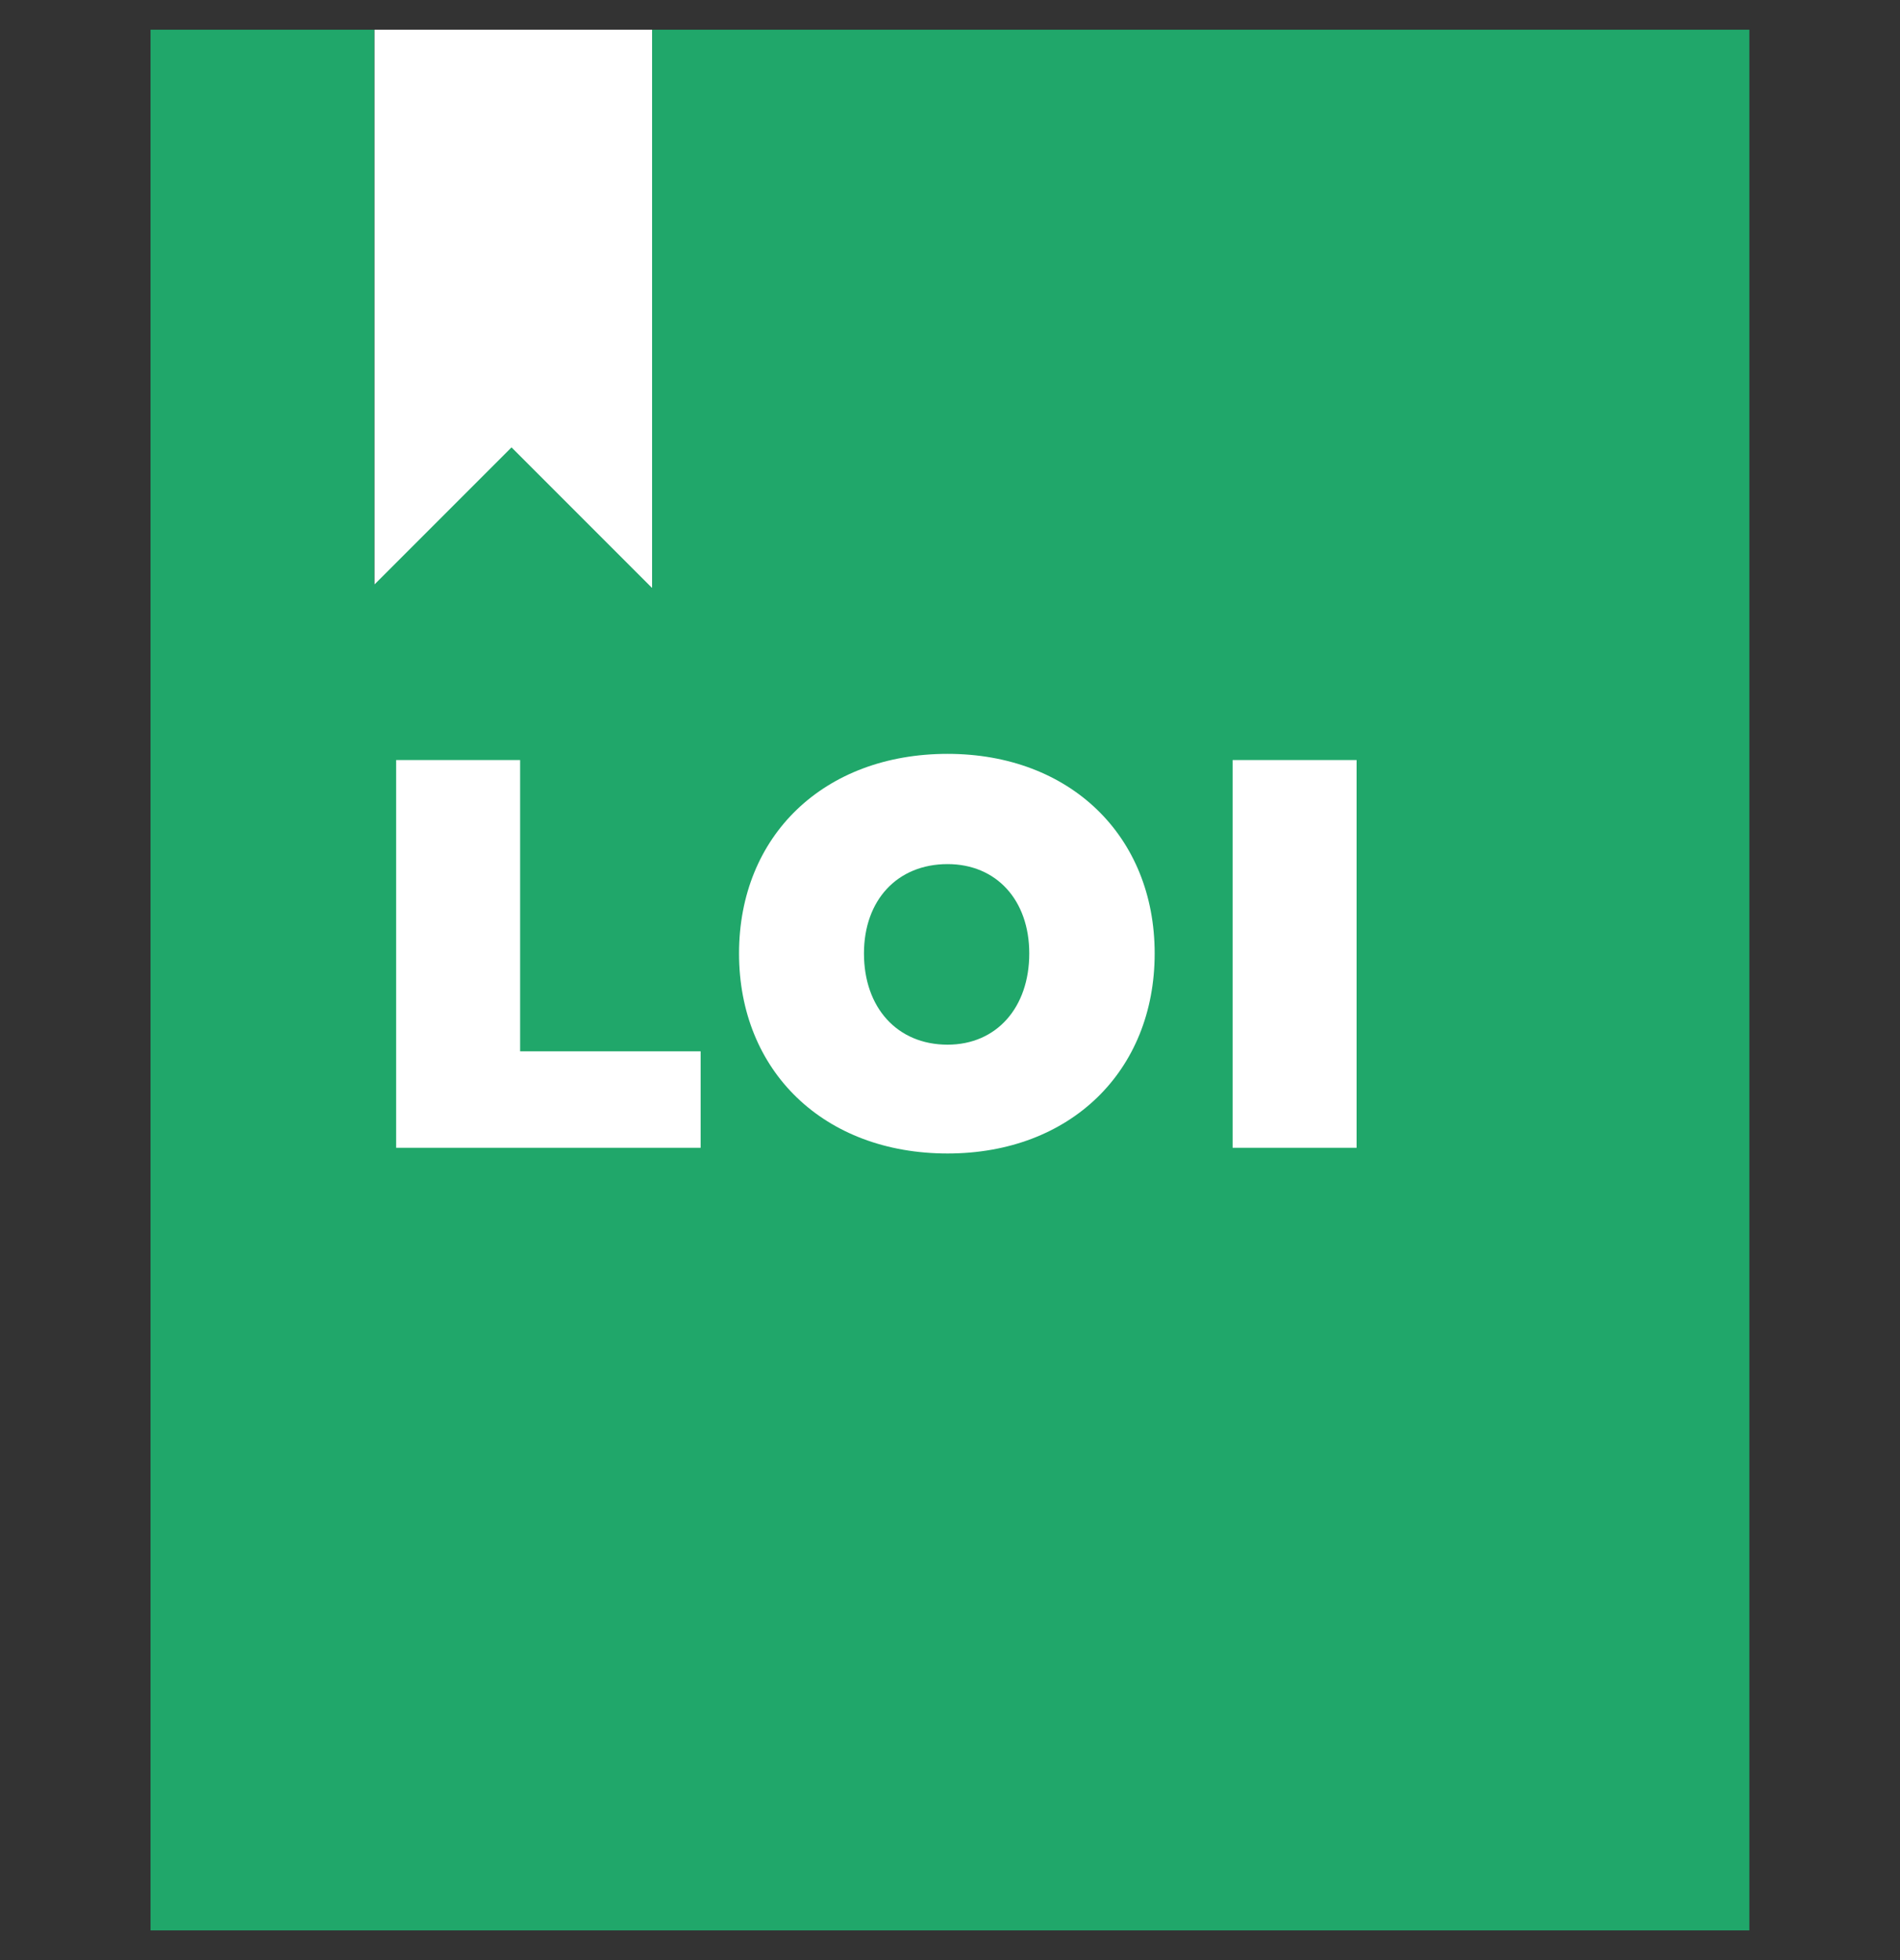
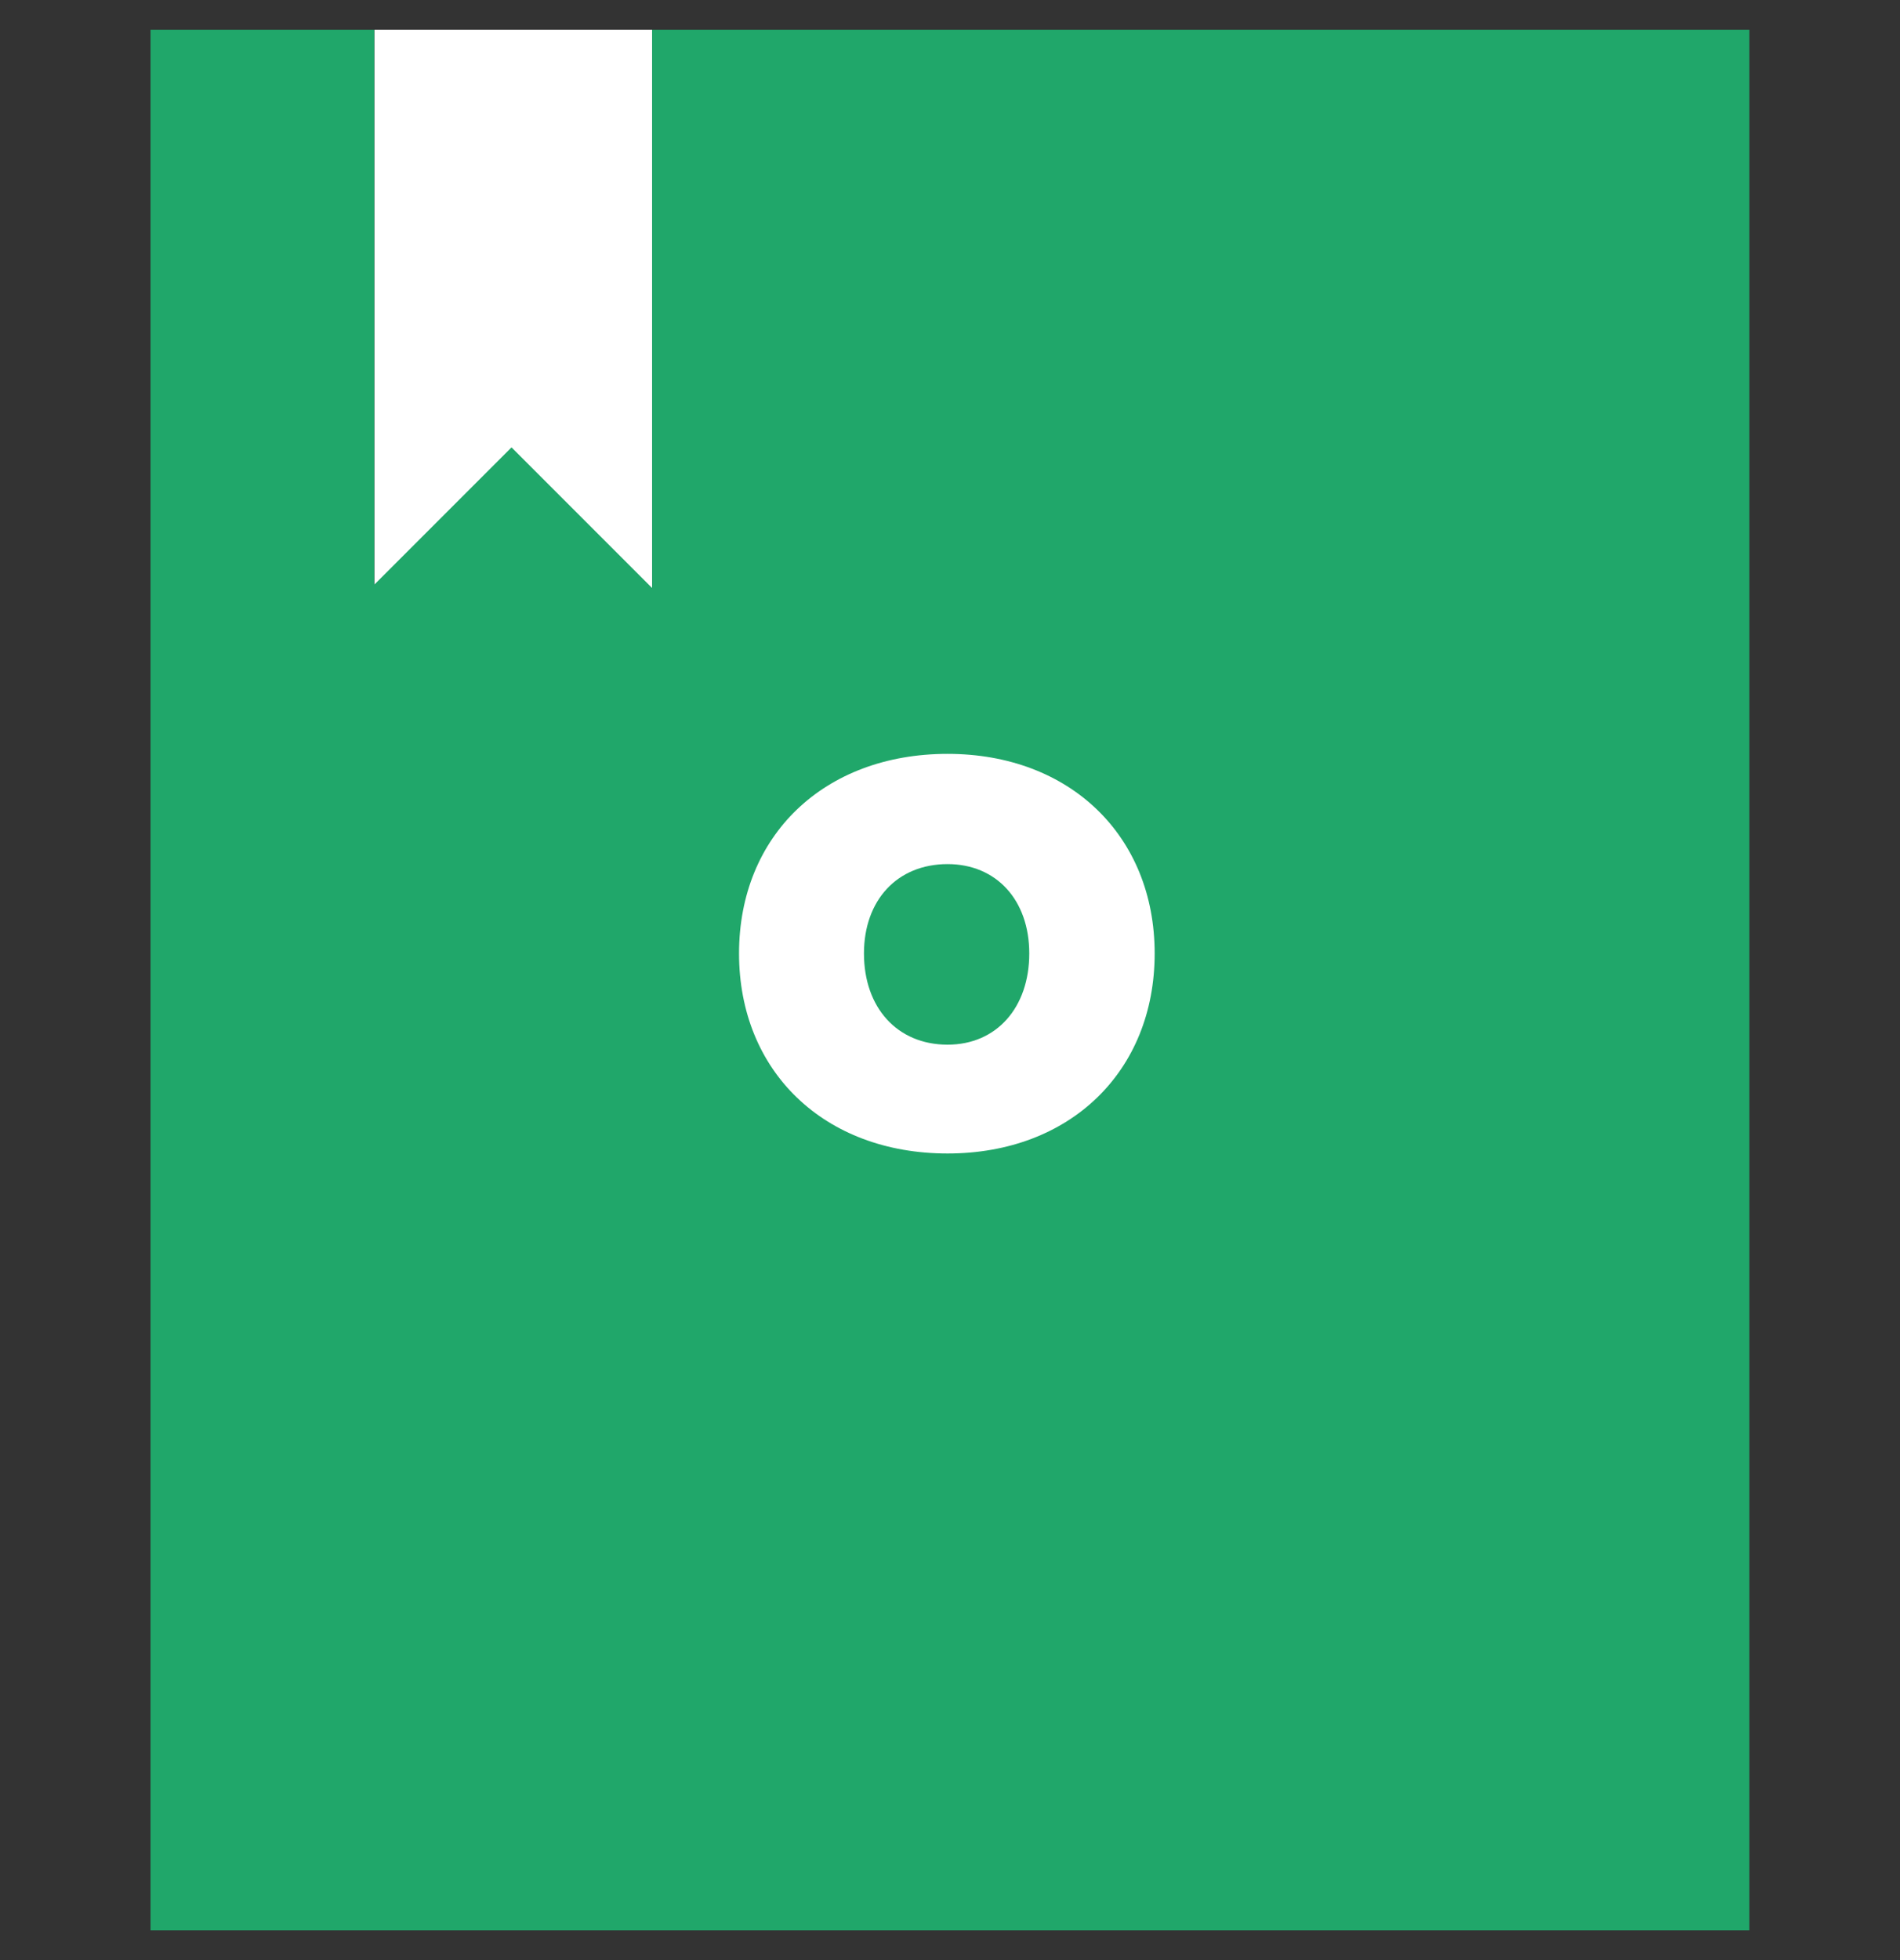
<svg xmlns="http://www.w3.org/2000/svg" width="32" height="33" viewBox="0 0 32 33" fill="none">
  <rect x="0" y="0" width="32" height="33" fill="#333333" stroke="none" />
  <g clip-path="url(#clip0_572_887)">
    <path d="M10.985 0.5H6.305V9.9H10.985V0.5Z" fill="white" />
    <path d="M10.983 0.5V9.9L8.615 7.532L6.303 9.844C6.303 9.844 6.303 0.748 6.303 0.5H2.535V32.5H29.463V0.5H10.983Z" fill="#20A76A" />
-     <path d="M11.8 19.324H6.672V12.796H8.76V17.7H11.8V19.324Z" fill="white" />
    <path d="M15.959 12.692C18.023 12.692 19.447 14.076 19.447 16.052C19.447 18.036 18.023 19.42 15.959 19.42C13.879 19.42 12.447 18.036 12.447 16.052C12.447 14.068 13.879 12.692 15.959 12.692ZM15.959 17.588C16.783 17.588 17.335 16.964 17.335 16.052C17.335 15.156 16.783 14.548 15.959 14.548C15.111 14.548 14.551 15.156 14.551 16.052C14.551 16.964 15.111 17.588 15.959 17.588Z" fill="white" />
-     <path d="M22.848 19.324H20.76V12.796H22.848V19.324Z" fill="white" />
  </g>
  <defs>
    <clipPath id="clip0_572_887">
      <rect width="32" height="32" fill="white" transform="translate(0 0.5)" />
    </clipPath>
  </defs>
</svg>